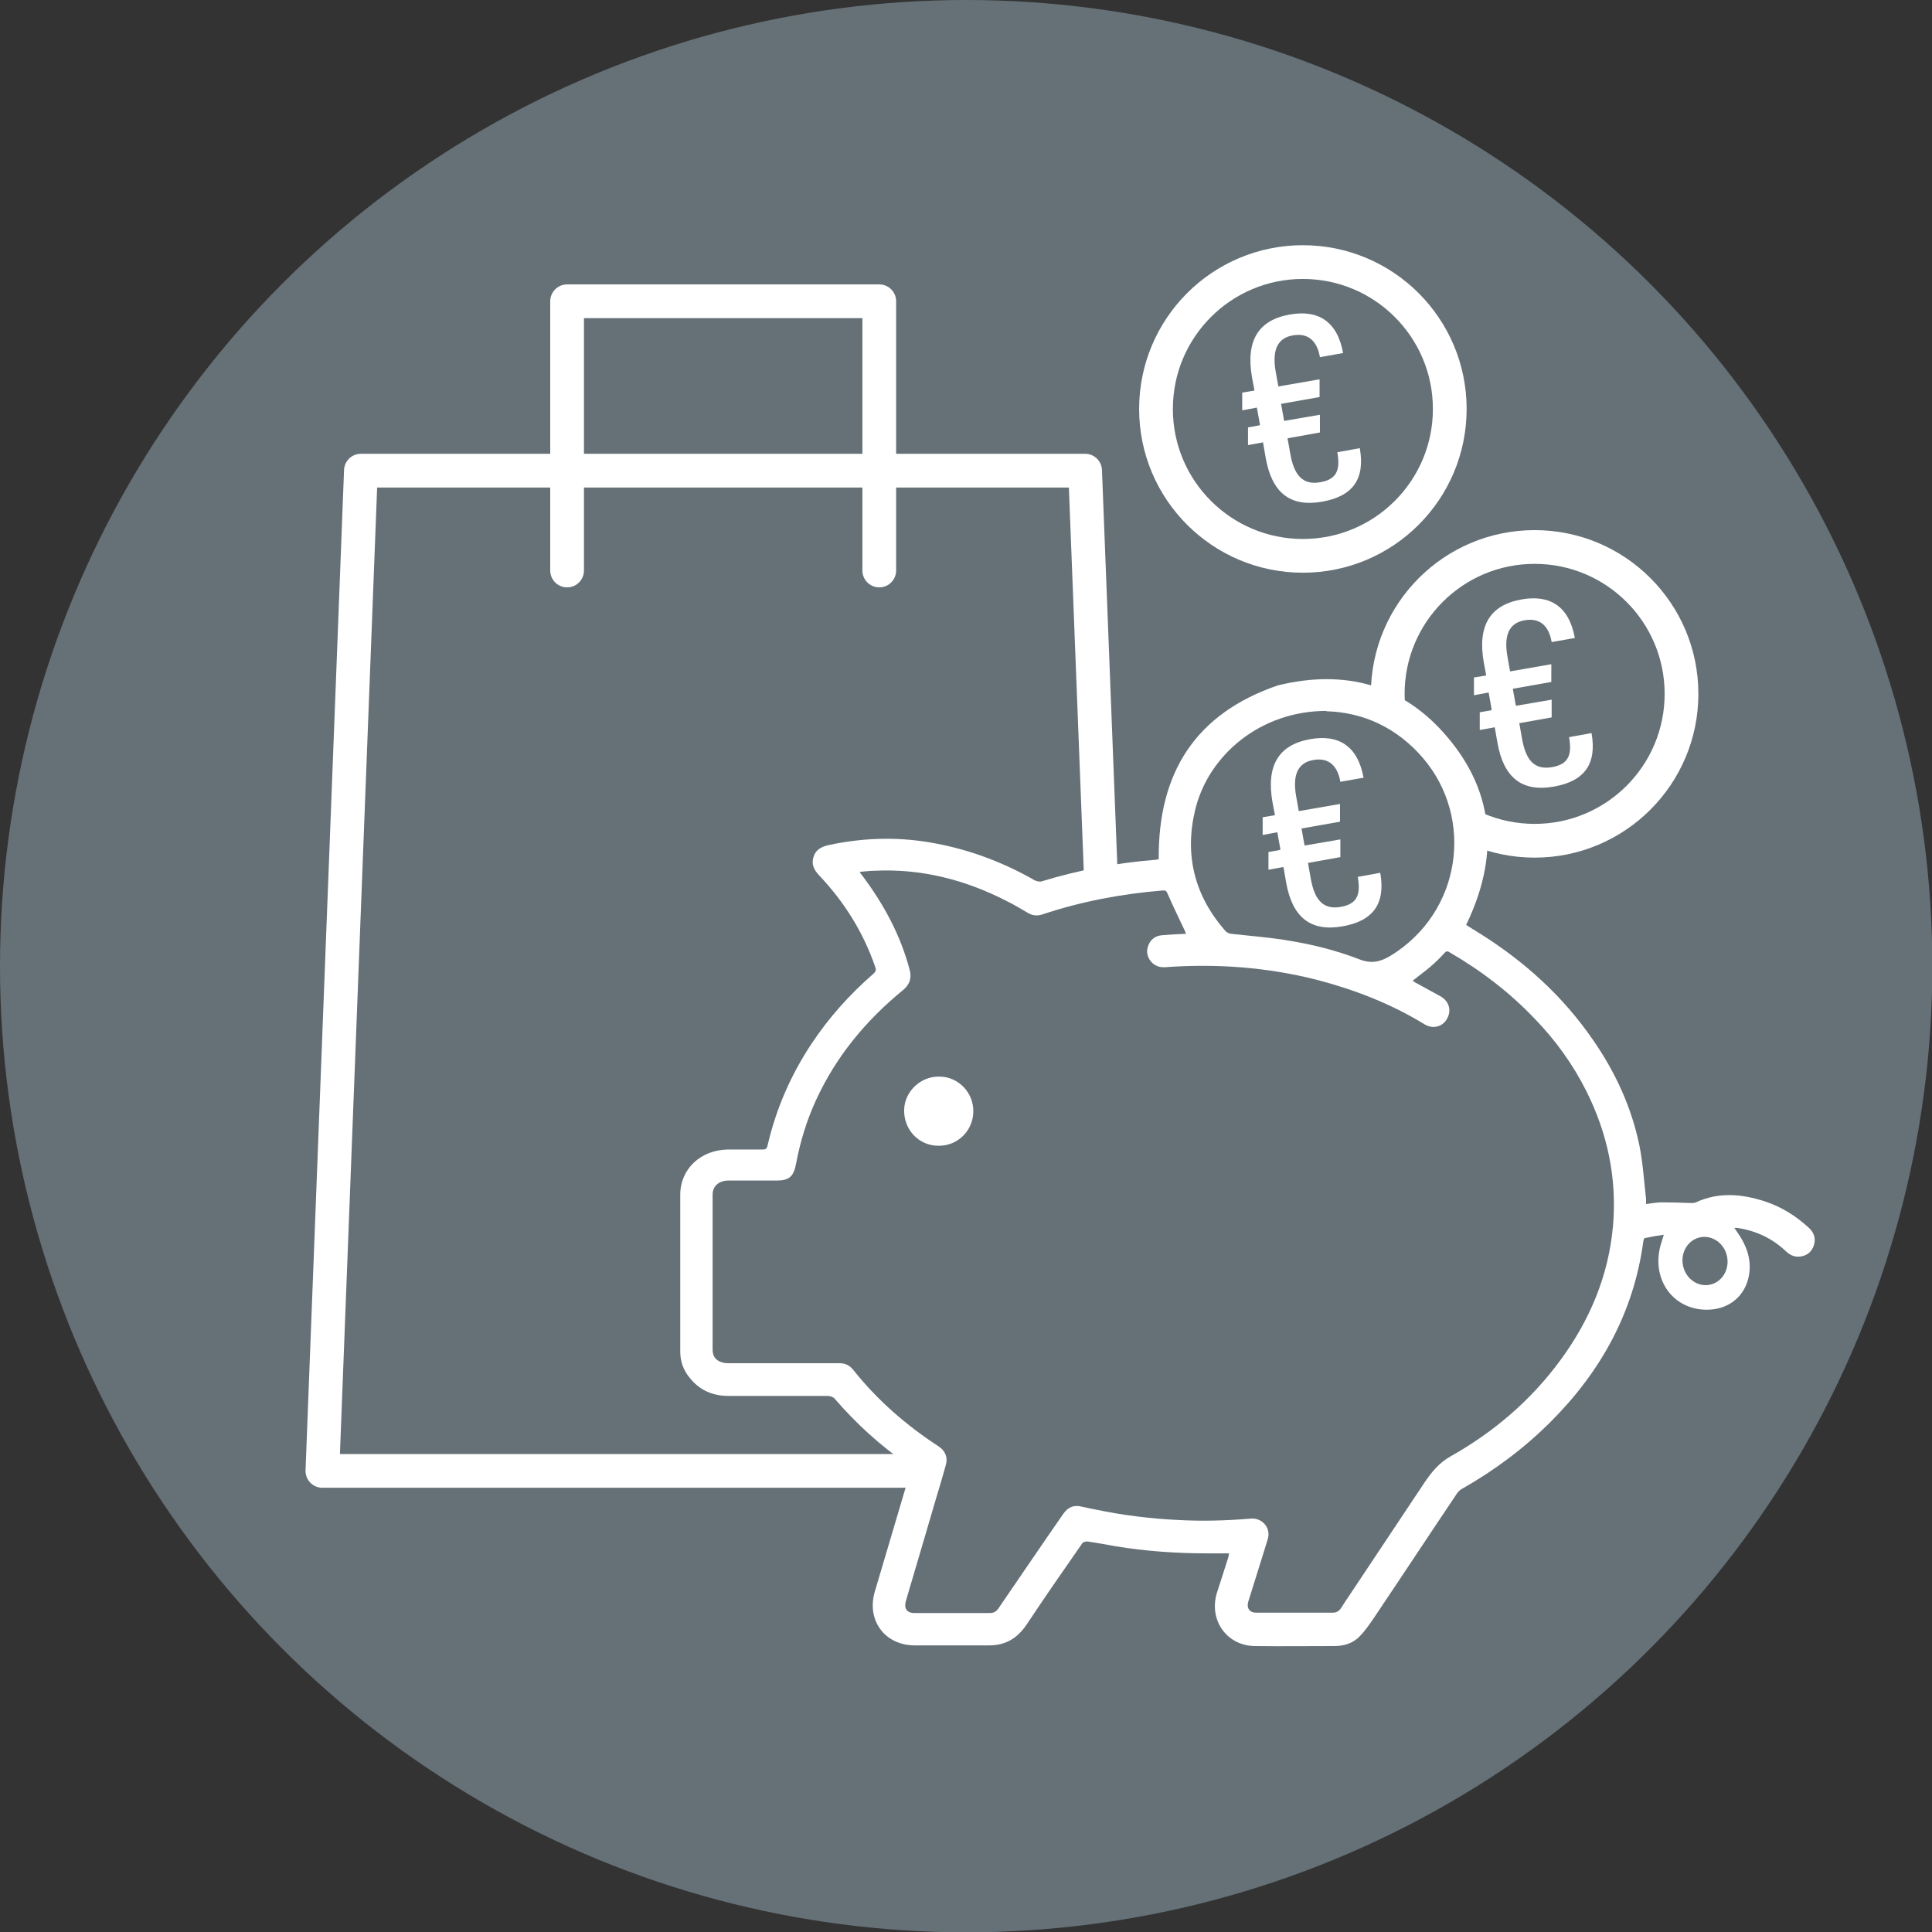
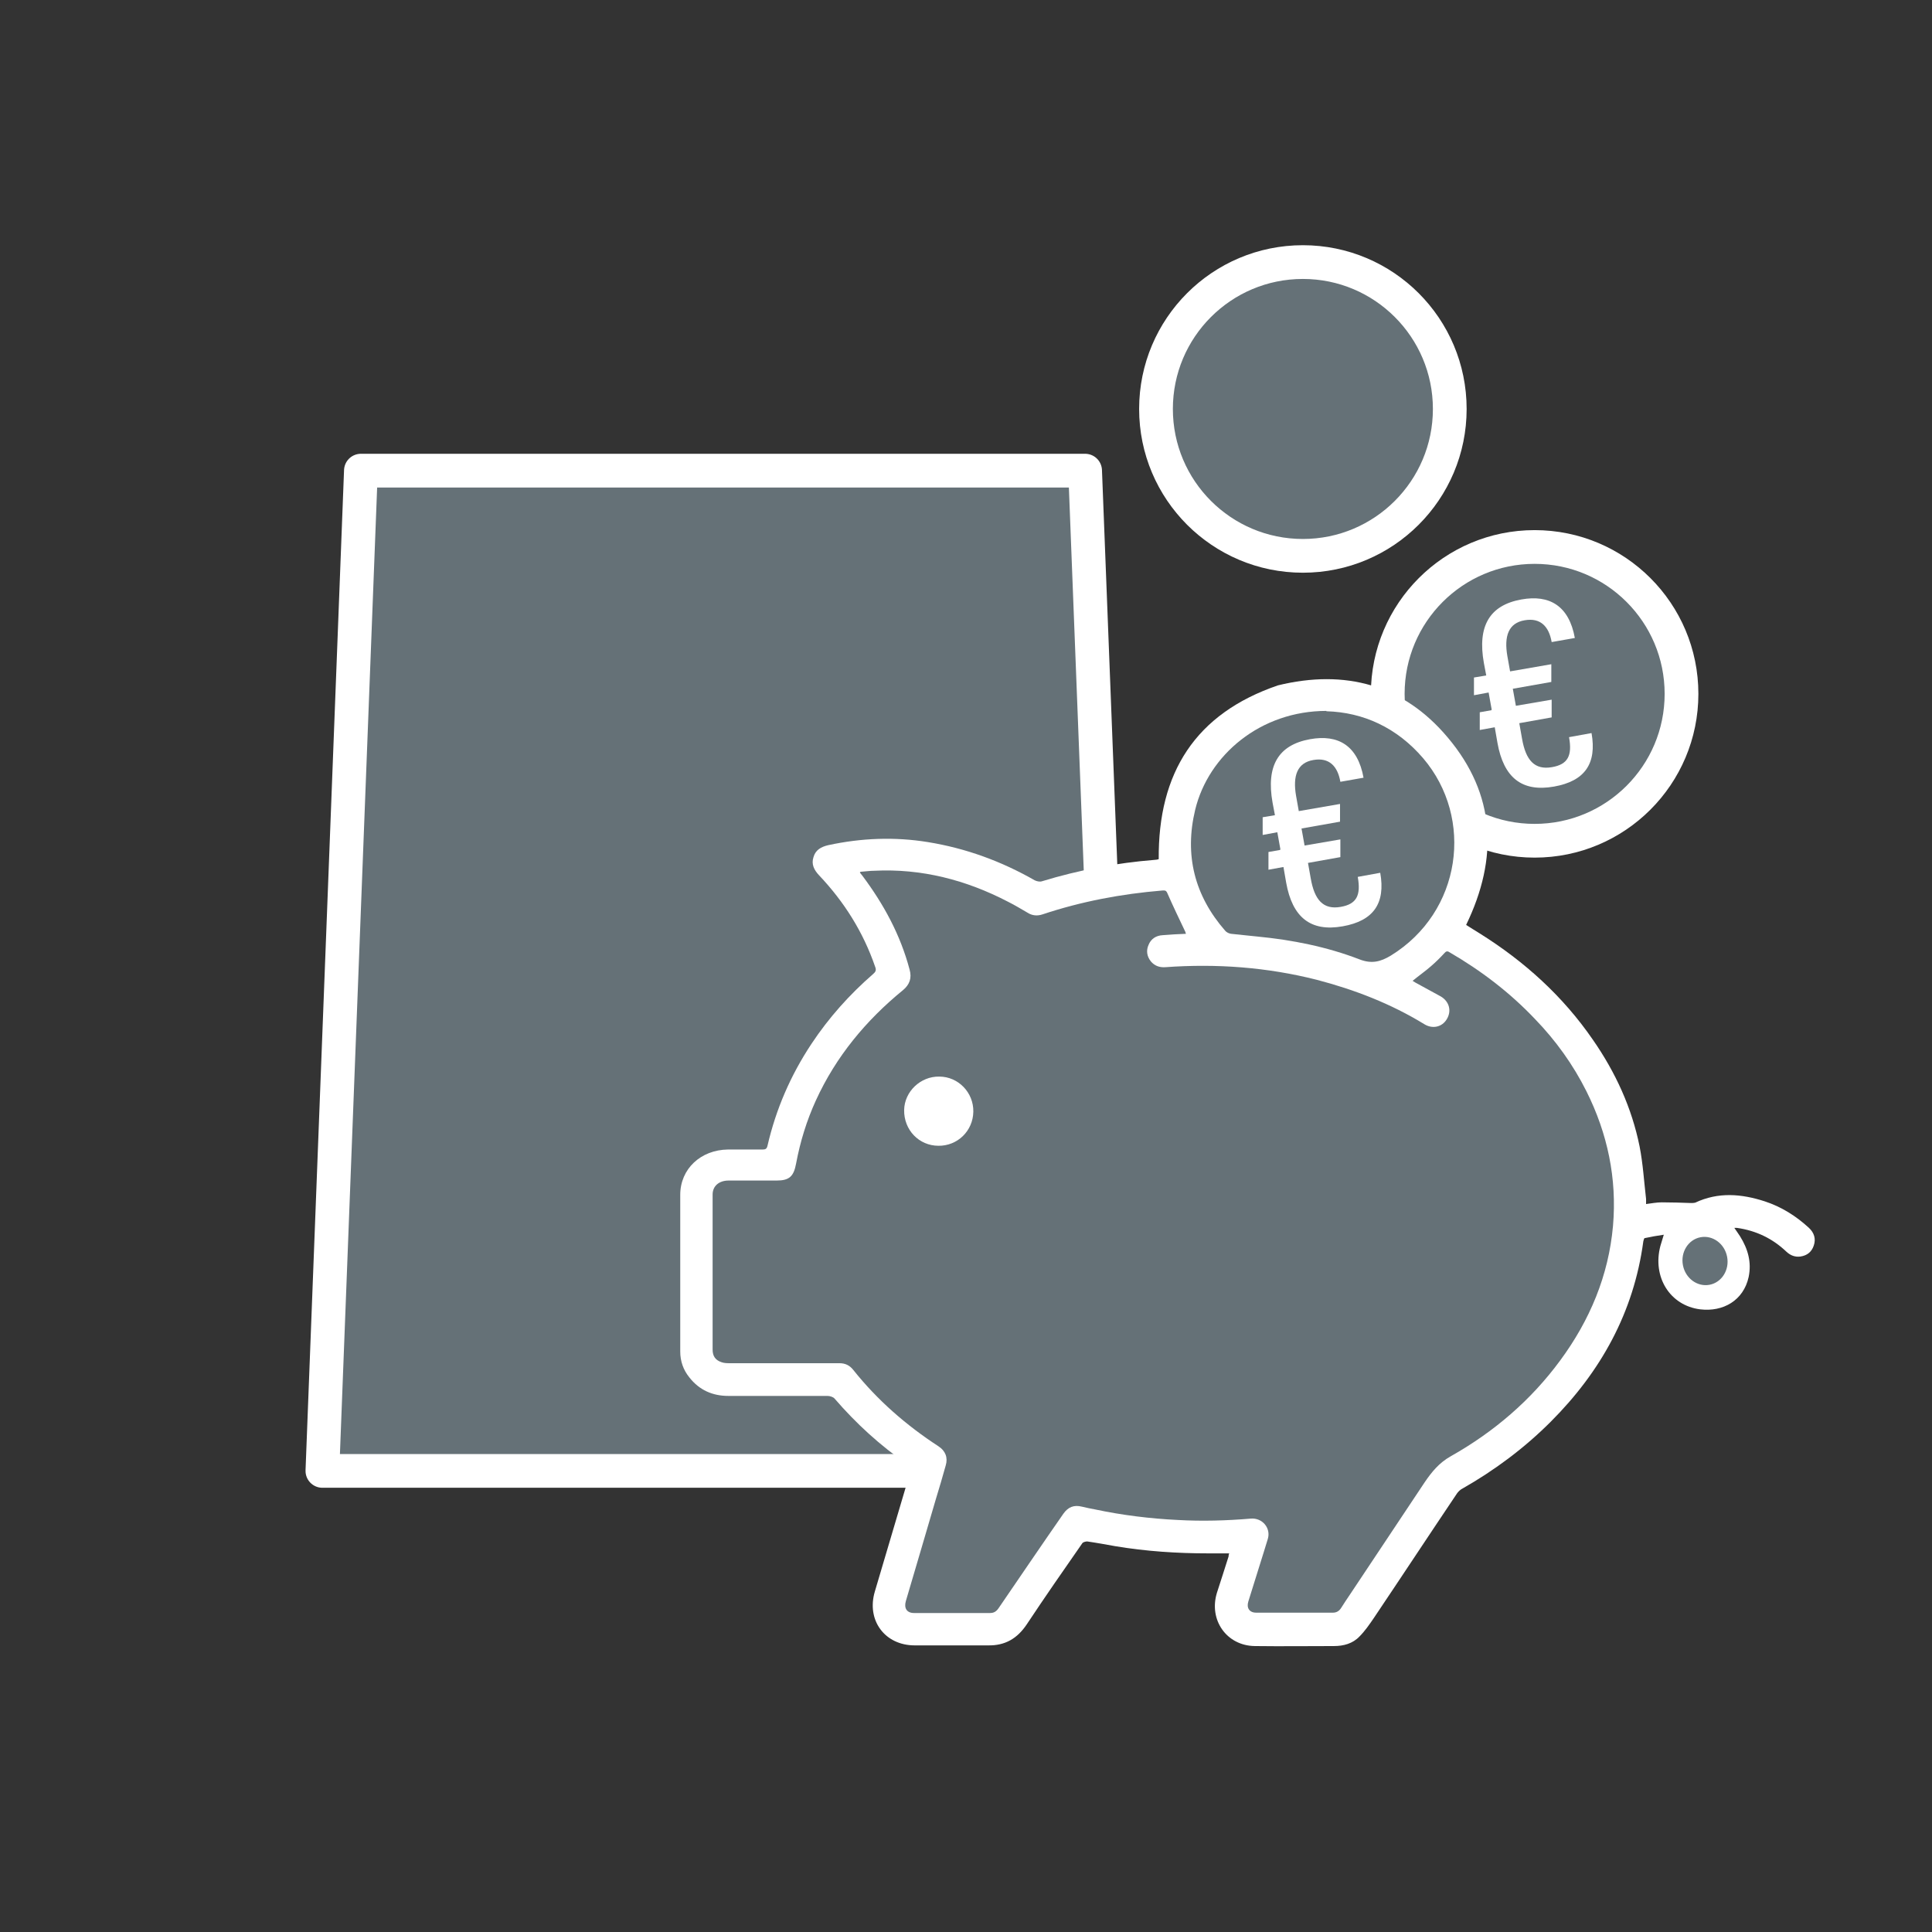
<svg xmlns="http://www.w3.org/2000/svg" id="Ebene_1" viewBox="0 0 56.69 56.69">
  <rect x="0" y="0" width="56.69" height="56.69" fill="#333333" stroke="none" />
  <defs>
    <style>
      .cls-1, .cls-2 {
        fill: #657177;
      }

      .cls-2, .cls-3 {
        stroke: #fff;
        stroke-linecap: round;
        stroke-linejoin: round;
        stroke-width: .99px;
      }

      .cls-3 {
        fill: none;
      }

      .cls-4 {
        fill: #fff;
      }
    </style>
  </defs>
-   <circle class="cls-1" cx="28.35" cy="28.35" r="28.35" />
  <g>
    <polygon class="cls-2" points="32.98 43.16 9.46 43.16 10.59 13.81 31.84 13.81 32.98 43.16" />
-     <polyline class="cls-3" points="16.64 16.74 16.64 8.84 25.8 8.84 25.8 16.74" />
  </g>
  <g>
    <circle class="cls-2" cx="45.03" cy="20.36" r="4.31" />
    <path class="cls-4" d="M43.77,20.82l-.09-.5-.43.08v-.52s.36-.06.36-.06l-.07-.37c-.19-1.07.16-1.69,1.1-1.86.83-.15,1.4.19,1.57,1.13l-.68.12c-.08-.46-.33-.72-.79-.64-.48.08-.61.47-.51,1.05l.08.45,1.21-.21v.52s-1.13.2-1.13.2l.09.5,1.05-.18v.52s-.95.17-.95.17l.08.45c.11.64.37.93.88.84.46-.08.6-.33.5-.88l.66-.12c.16.9-.2,1.41-1.1,1.57-.95.17-1.48-.27-1.66-1.28l-.08-.46-.44.08v-.52s.34-.06.34-.06Z" />
  </g>
  <g>
    <g>
      <path class="cls-4" d="M36.07,45.58c-.22,0-.42,0-.62,0-.91,0-1.82-.06-2.72-.21-.28-.05-.55-.1-.83-.14-.04,0-.12.02-.14.05-.55.79-1.1,1.58-1.63,2.38-.28.42-.64.63-1.14.62-.72,0-1.44,0-2.15,0-.88,0-1.42-.74-1.17-1.58.35-1.17.69-2.34,1.04-3.51.03-.11,0-.16-.08-.22-.8-.55-1.51-1.2-2.14-1.93-.04-.05-.14-.08-.21-.08-.97,0-1.94,0-2.91,0-.46,0-.85-.17-1.14-.54-.18-.22-.27-.48-.27-.76,0-1.53,0-3.07,0-4.6,0-.76.6-1.32,1.4-1.33.34,0,.68,0,1.02,0,.08,0,.12-.02.14-.11.25-1.08.68-2.07,1.29-2.99.51-.77,1.12-1.45,1.81-2.05.07-.06.1-.11.06-.21-.35-1.02-.91-1.91-1.65-2.69-.14-.15-.23-.32-.16-.53.06-.21.22-.3.43-.35.97-.21,1.95-.25,2.93-.09,1.11.18,2.15.56,3.13,1.12.06.03.15.05.21.03,1.08-.33,2.19-.54,3.32-.63.04,0,.08-.01.11-.02-.02-2.53,1.07-4.27,3.5-5.1,1.97-.48,3.68-.02,4.98,1.53,1.41,1.67,1.49,3.54.54,5.5.12.08.26.16.4.25,1.31.82,2.44,1.84,3.32,3.12.66.95,1.14,1.99,1.37,3.13.1.51.13,1.03.19,1.54,0,.04,0,.09,0,.15.16-.02.31-.05.46-.05.29,0,.58.01.86.02.04,0,.08,0,.12-.01.68-.32,1.36-.26,2.04-.04.49.16.92.43,1.3.78.15.14.21.32.14.52-.06.18-.19.29-.39.32-.16.02-.29-.03-.41-.14-.41-.39-.89-.62-1.45-.7-.02,0-.03,0-.08,0,.06.09.12.17.17.25.23.37.34.76.25,1.19-.15.69-.75,1.03-1.42.95-.89-.11-1.41-.95-1.17-1.86.03-.1.06-.2.1-.33-.2.03-.38.06-.56.1-.02,0-.03.06-.04.09-.28,2.09-1.25,3.83-2.72,5.3-.77.77-1.64,1.42-2.59,1.96-.06.03-.11.08-.15.13-.82,1.22-1.63,2.45-2.45,3.67-.13.19-.26.38-.42.54-.2.21-.47.28-.75.28-.77,0-1.54.01-2.32,0-.83-.01-1.36-.77-1.11-1.57.11-.35.23-.7.34-1.06,0-.02,0-.04.01-.07Z" />
      <path class="cls-1" d="M25.23,25.6s.05.07.07.09c.63.84,1.12,1.74,1.39,2.76.07.25,0,.44-.19.6-1.09.89-1.97,1.95-2.56,3.24-.27.59-.46,1.21-.58,1.85-.07.38-.2.5-.57.5-.47,0-.94,0-1.41,0-.28,0-.47.16-.47.41,0,1.52,0,3.03,0,4.55,0,.19.08.31.26.37.08.03.17.03.25.03,1.07,0,2.14,0,3.21,0,.17,0,.3.06.41.2.71.89,1.55,1.62,2.5,2.24.2.13.28.33.21.56-.09.33-.19.66-.29.99-.29,1-.59,2-.88,2.99-.06.21.03.35.24.35.74,0,1.49,0,2.23,0,.11,0,.18-.04.25-.14.63-.92,1.26-1.85,1.9-2.77.14-.2.31-.27.55-.21.13.03.26.06.38.08.8.17,1.61.27,2.43.31.71.04,1.43.02,2.14-.04.34-.03.6.28.5.6-.04.13-.08.26-.12.39-.15.48-.3.96-.45,1.44-.06.19.03.33.23.33.75,0,1.5,0,2.25,0,.11,0,.19-.05.25-.15.08-.13.17-.26.25-.38.73-1.1,1.46-2.19,2.19-3.29.21-.31.43-.58.77-.77,1.26-.71,2.35-1.64,3.21-2.81.87-1.18,1.42-2.49,1.55-3.95.12-1.39-.16-2.71-.78-3.95-.39-.78-.9-1.49-1.51-2.12-.74-.78-1.58-1.42-2.51-1.96-.06-.04-.1-.03-.15.03-.12.13-.25.26-.39.38-.17.15-.36.28-.54.43.03.02.06.04.08.05.25.14.5.27.75.41.25.15.32.43.17.67-.14.23-.42.29-.66.14-.98-.6-2.04-1.01-3.15-1.3-1.46-.37-2.94-.48-4.45-.37-.17.01-.31-.04-.42-.17-.12-.15-.14-.32-.07-.48.07-.18.22-.28.42-.29.22-.02.45-.03.68-.04-.01-.03-.02-.05-.02-.06-.18-.38-.36-.75-.53-1.14-.04-.09-.09-.07-.15-.07-1.2.1-2.37.32-3.51.7-.15.05-.3.04-.44-.05-.19-.11-.37-.22-.57-.32-1.23-.64-2.54-.98-3.93-.91-.12,0-.25.02-.4.03Z" />
      <path class="cls-1" d="M38.92,20.86c-1.93,0-3.46,1.29-3.85,2.9-.32,1.33-.02,2.52.88,3.55.04.05.11.08.17.09.25.03.51.05.77.08,1.03.1,2.04.3,3,.67.36.14.62.07.92-.11,2.08-1.28,2.45-4.03.95-5.79-.77-.9-1.76-1.35-2.84-1.38Z" />
      <path class="cls-4" d="M27.54,33.62c-.58,0-1.02-.47-1.01-1.05.01-.54.48-.99,1.03-.98.56,0,1.01.47,1,1.03-.01.57-.47,1.01-1.03,1Z" />
      <ellipse class="cls-1" cx="50.03" cy="37" rx=".66" ry=".71" transform="translate(-6.08 10.1) rotate(-10.87)" />
    </g>
    <path class="cls-4" d="M37.57,24.92l-.09-.5-.43.08v-.52s.36-.06.36-.06l-.07-.37c-.19-1.07.16-1.69,1.1-1.86.83-.15,1.4.19,1.57,1.13l-.68.12c-.08-.46-.33-.72-.79-.64-.48.08-.61.47-.51,1.05l.08.45,1.21-.21v.52s-1.13.2-1.13.2l.09.5,1.05-.18v.52s-.95.17-.95.17l.08.45c.11.64.37.93.88.84.46-.08.6-.33.5-.88l.66-.12c.16.9-.2,1.41-1.1,1.57-.95.17-1.48-.27-1.66-1.28l-.08-.46-.44.08v-.52s.34-.06.34-.06Z" />
  </g>
  <g>
    <circle class="cls-2" cx="38.23" cy="12" r="4.31" />
-     <path class="cls-4" d="M36.97,12.46l-.09-.5-.43.08v-.52s.36-.06.36-.06l-.07-.37c-.19-1.07.16-1.69,1.1-1.86.83-.15,1.4.19,1.57,1.13l-.68.12c-.08-.46-.33-.72-.79-.64-.48.08-.61.47-.51,1.05l.08.45,1.21-.21v.52s-1.13.2-1.13.2l.09.5,1.05-.18v.52s-.95.17-.95.17l.08.45c.11.64.37.93.88.84.46-.08.6-.33.5-.88l.66-.12c.16.9-.2,1.41-1.1,1.57-.95.17-1.48-.27-1.66-1.28l-.08-.46-.44.08v-.52s.34-.06.34-.06Z" />
  </g>
</svg>